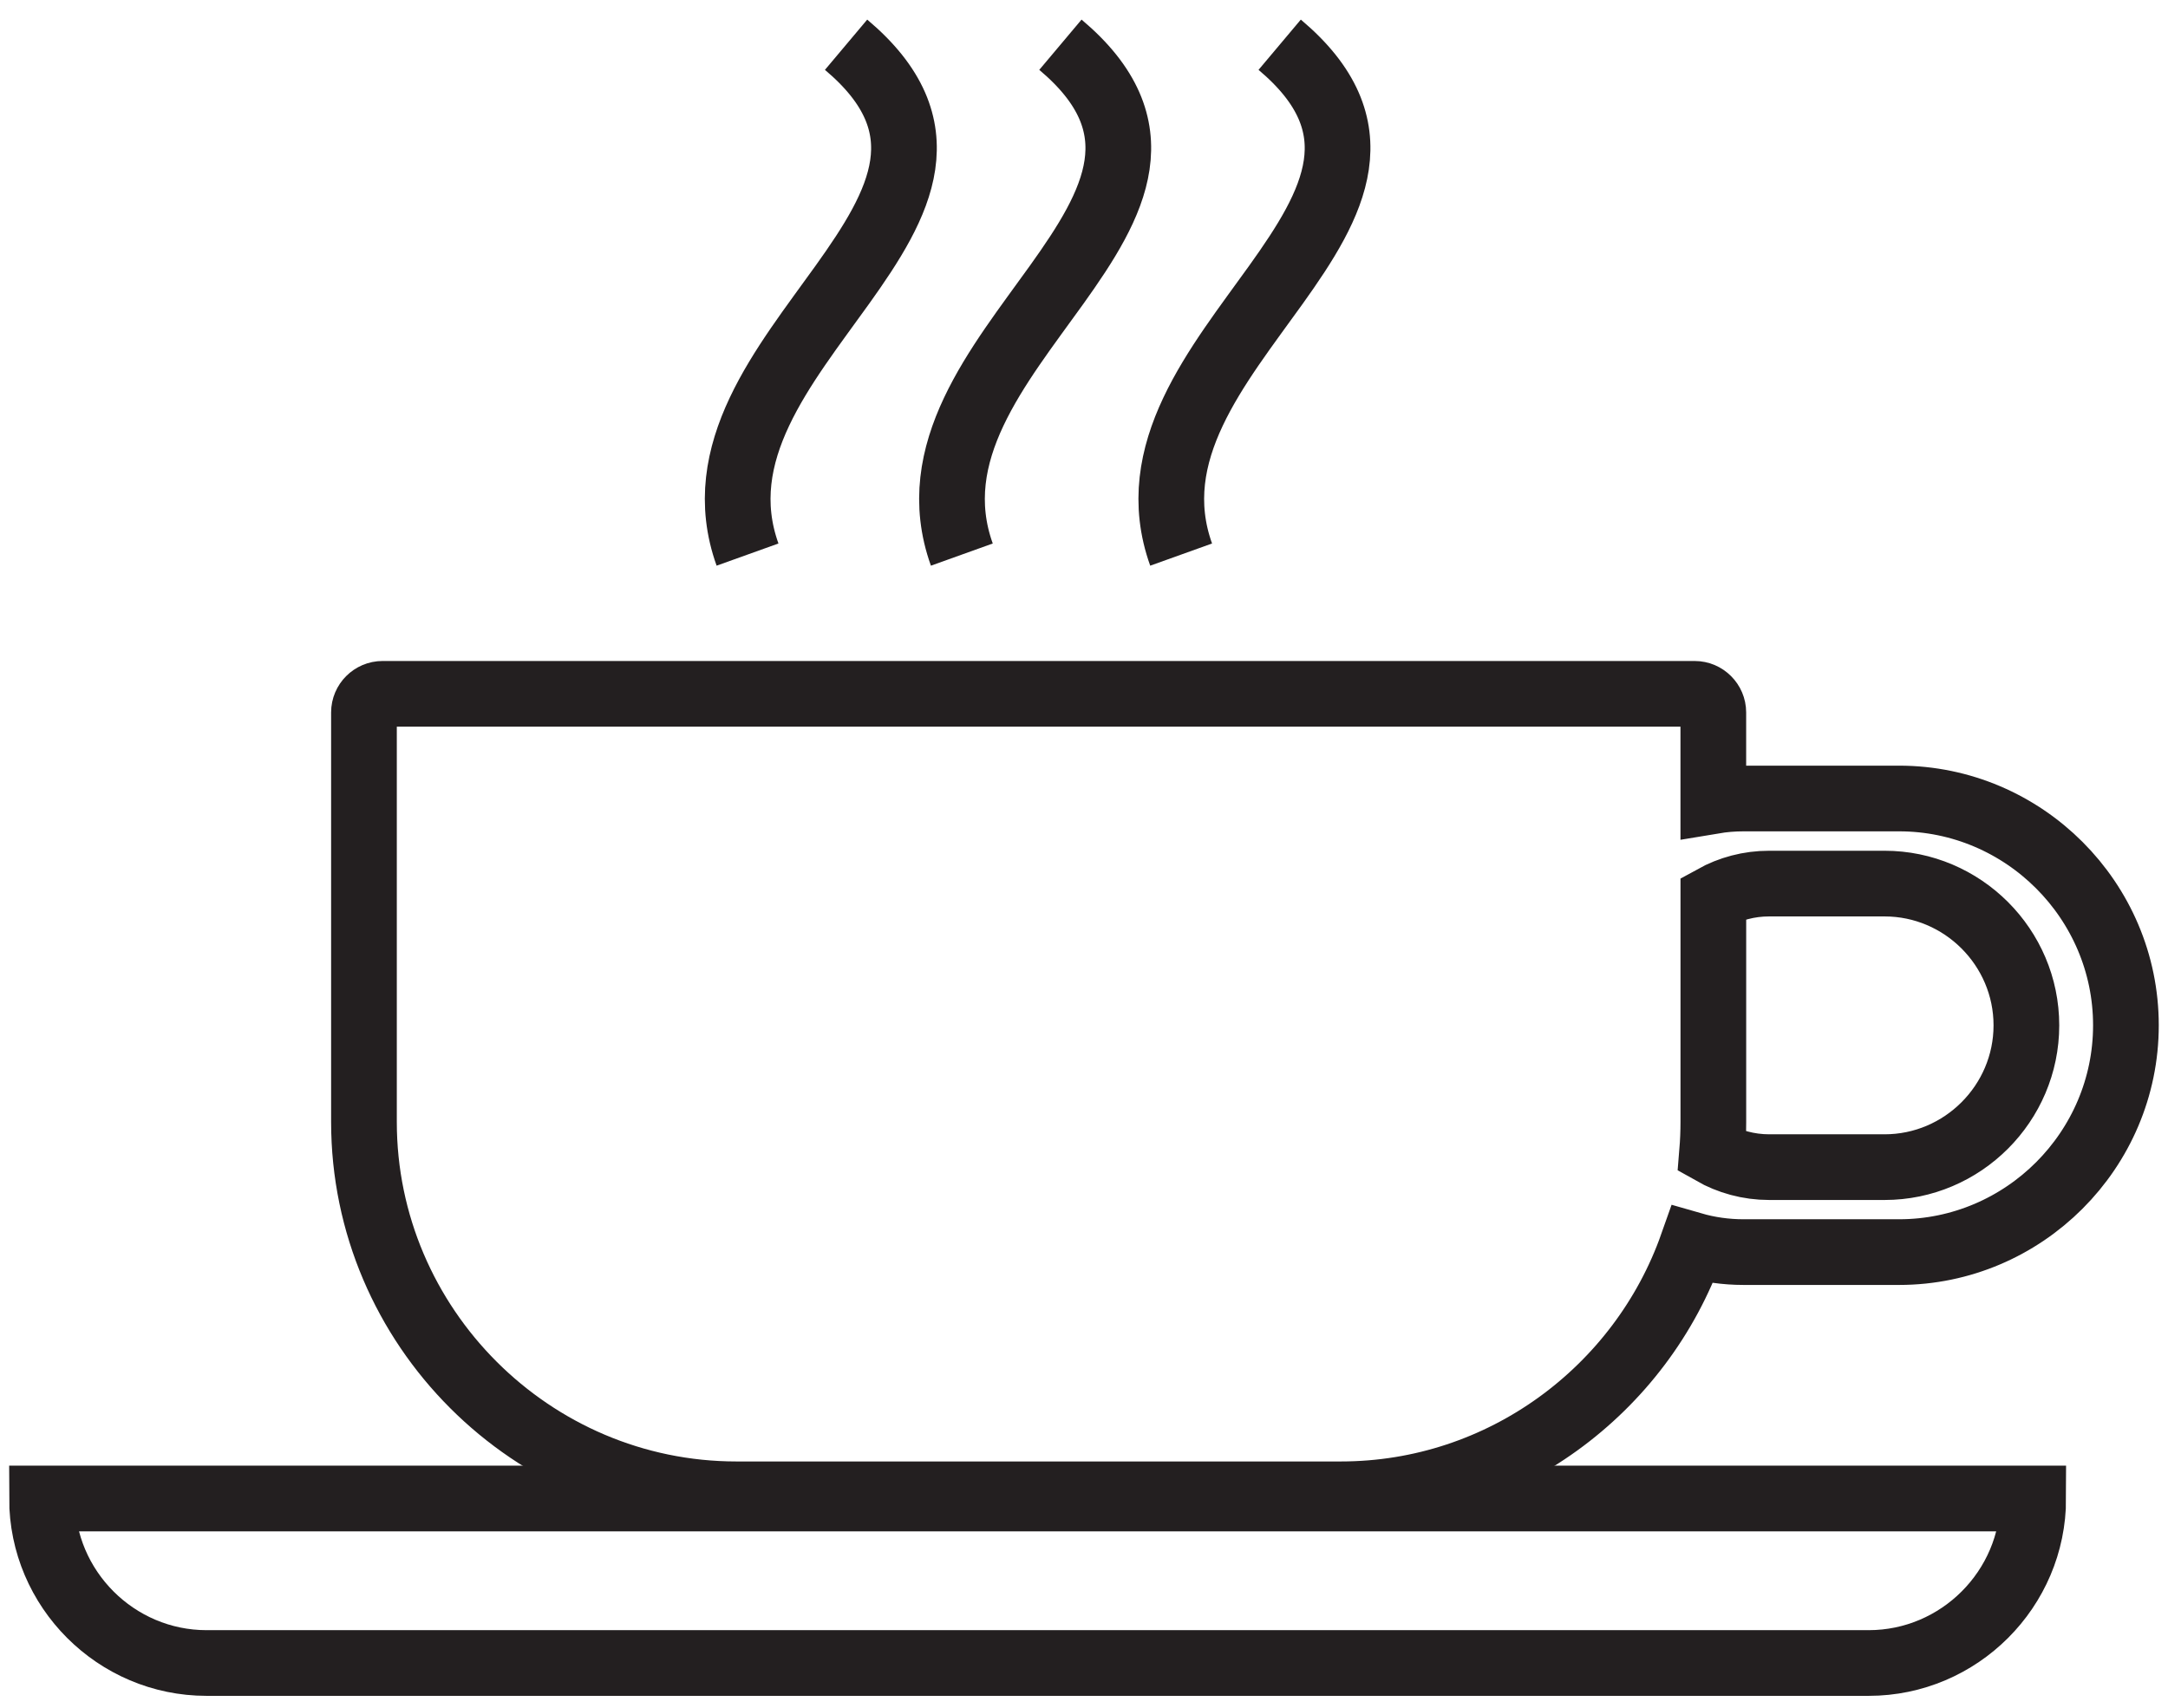
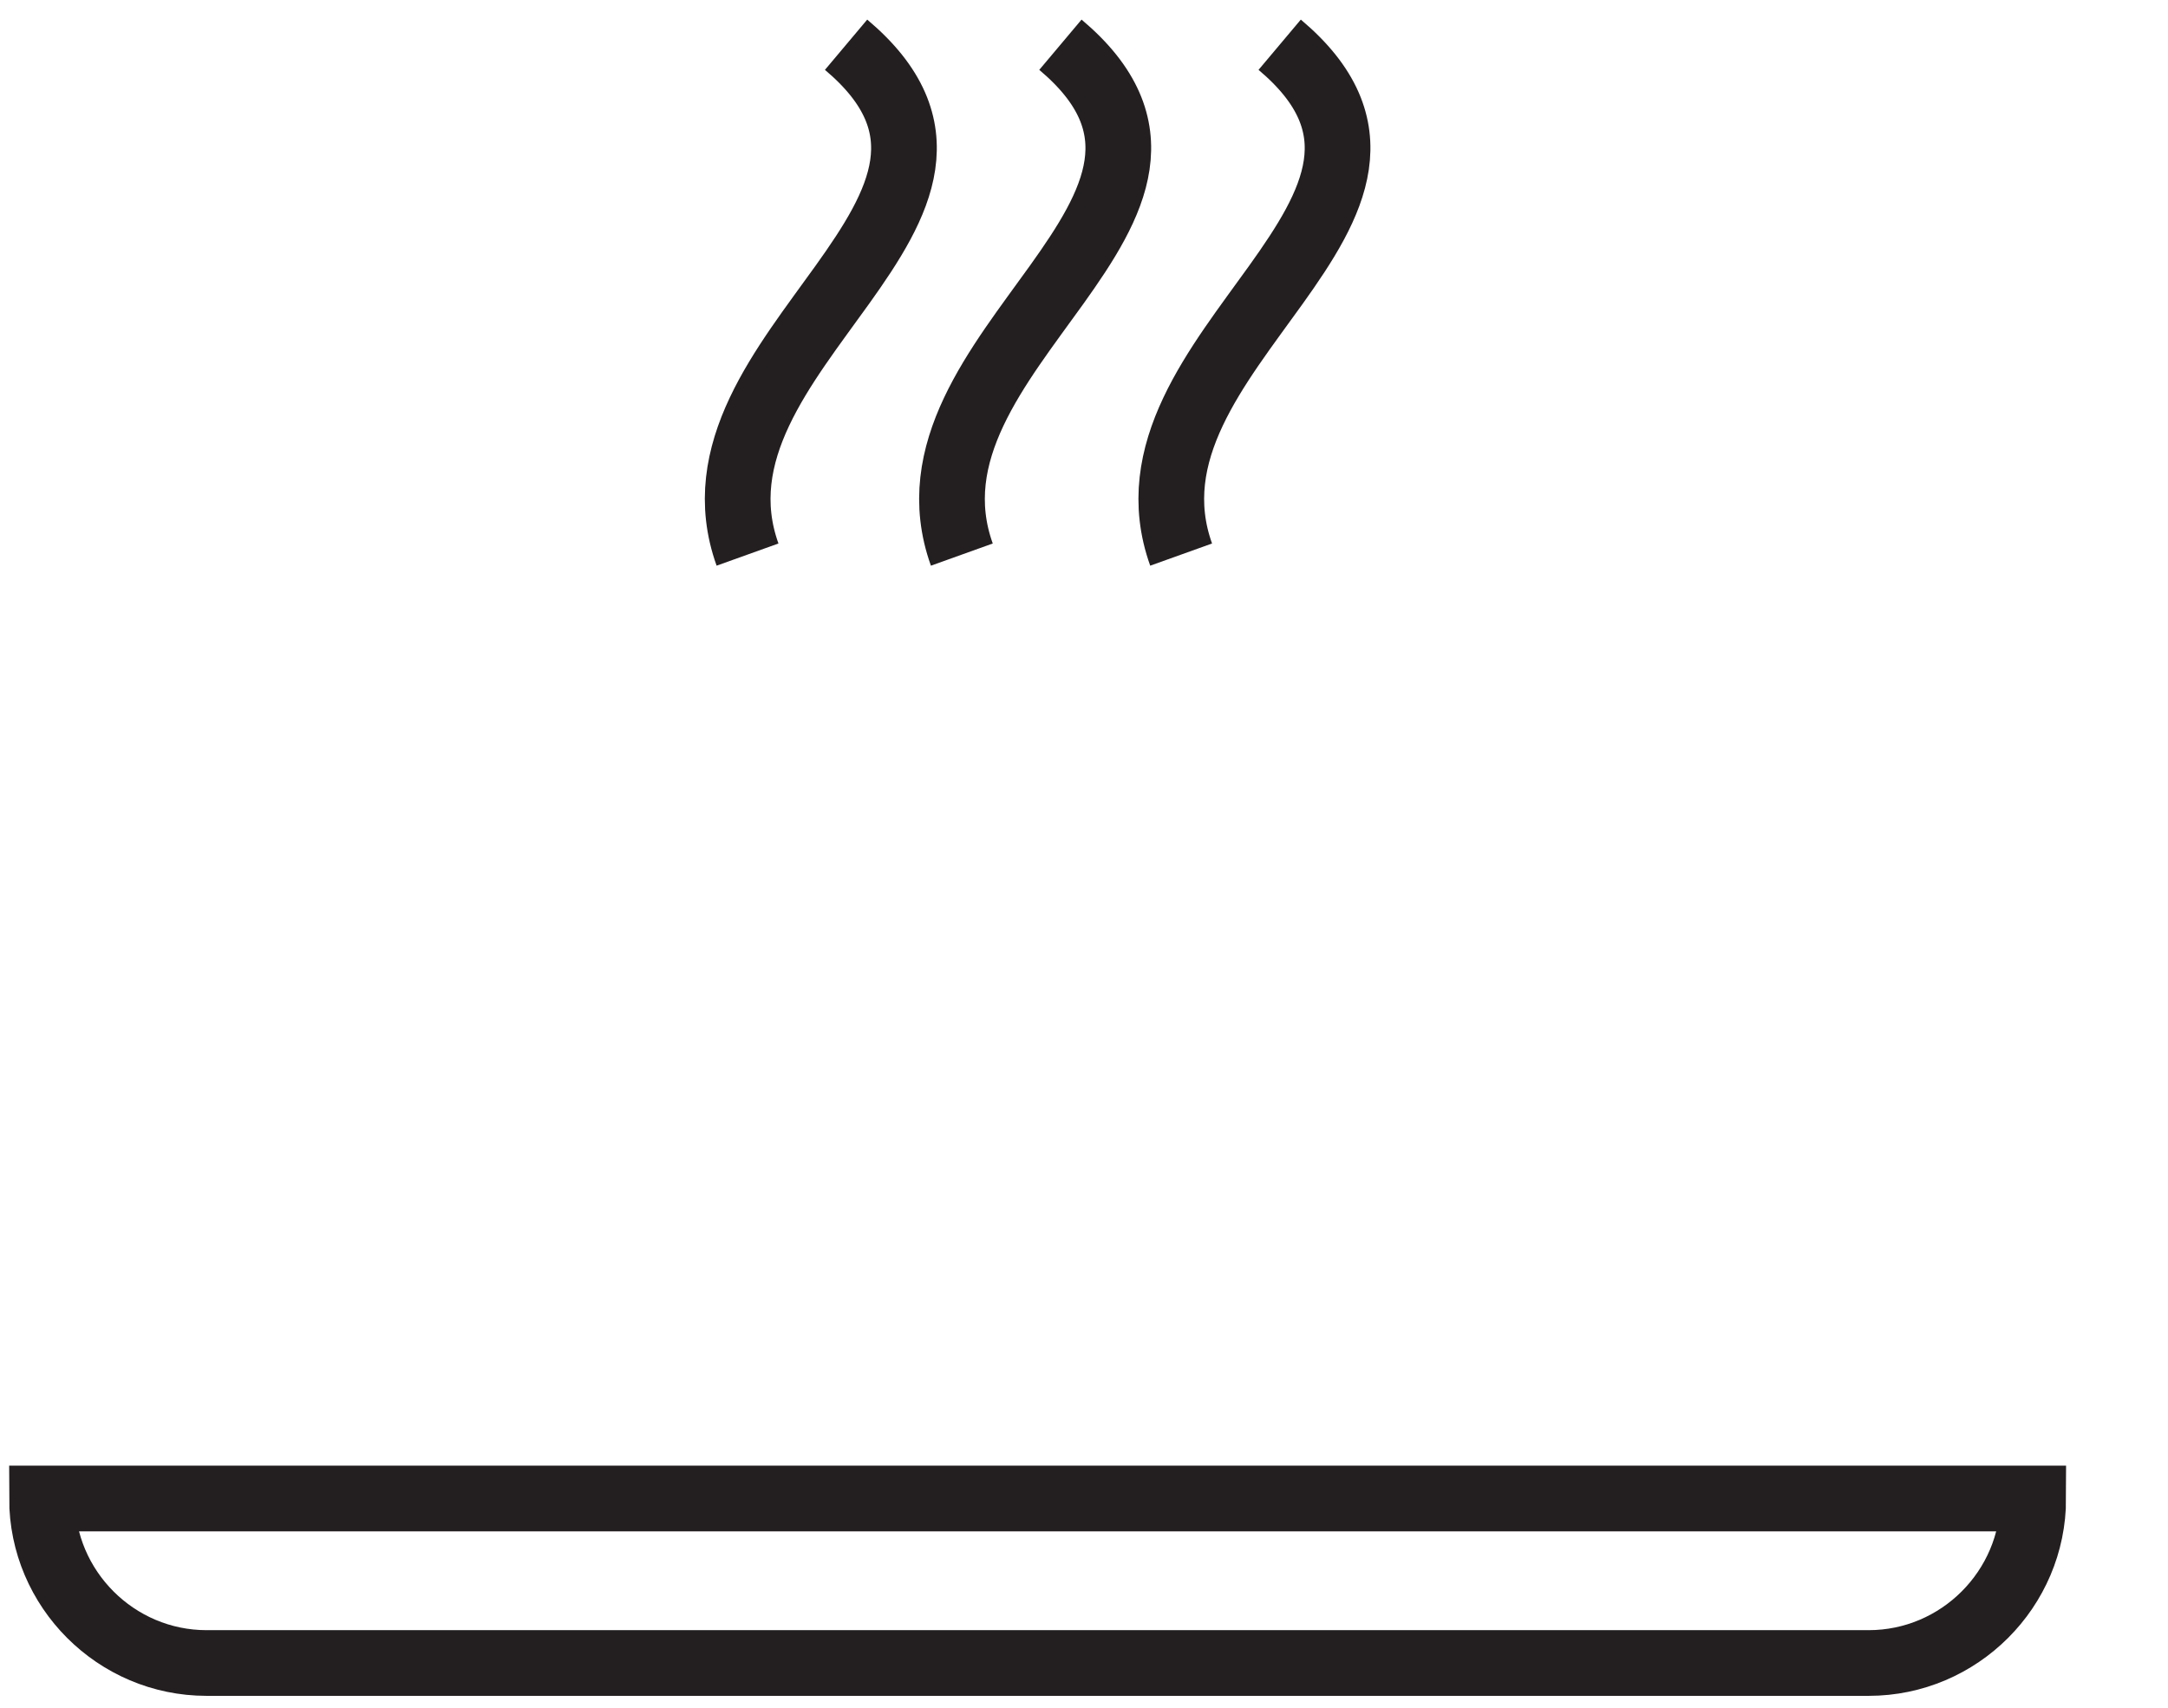
<svg xmlns="http://www.w3.org/2000/svg" xmlns:ns1="http://www.bohemiancoding.com/sketch/ns" width="66px" height="52px" viewBox="0 0 66 52" version="1.1">
  <title>drinks-coffee</title>
  <desc>Created with Sketch.</desc>
  <defs />
  <g id="ROOMS" stroke="none" stroke-width="1" fill="none" fill-rule="evenodd" ns1:type="MSPage">
    <g id="drinks-coffee" ns1:type="MSLayerGroup" transform="translate(1, 1)" stroke-width="2" stroke="#231F20">
      <g id="Group" ns1:type="MSShapeGroup">
-         <path d="M10.646,20.127 L50.591,20.127 C50.904,20.127 51.158,20.385 51.158,20.693 L51.158,23.39 C51.457,23.34 51.763,23.314 52.075,23.314 L56.813,23.314 C60.612,23.314 63.719,26.422 63.719,30.22 L63.719,30.22 C63.719,34.019 60.612,37.126 56.813,37.126 L52.075,37.126 C51.536,37.126 51.013,37.05 50.517,36.907 C48.961,41.317 44.741,44.501 39.819,44.501 L21.419,44.501 C15.186,44.501 10.08,39.398 10.08,33.163 L10.08,20.693 C10.08,20.382 10.335,20.127 10.646,20.127 L10.646,20.127 L10.646,20.127 Z M51.159,26.342 L51.159,33.164 C51.159,33.472 51.146,33.777 51.121,34.08 C51.636,34.372 52.229,34.539 52.859,34.539 L56.372,34.539 C58.746,34.539 60.689,32.596 60.689,30.222 L60.689,30.221 C60.689,27.847 58.746,25.905 56.372,25.905 L52.859,25.905 C52.244,25.904 51.664,26.063 51.159,26.342 L51.159,26.342 Z" id="Shape" />
        <path d="M0.279,44.629 L60.897,44.629 C60.897,47.384 58.643,49.638 55.888,49.638 L5.288,49.638 C2.532,49.638 0.279,47.384 0.279,44.629 L0.279,44.629 L0.279,44.629 Z" id="Shape" />
        <g transform="translate(21, 0)" id="Shape">
          <path d="M16.957,0.362 C22.9,5.359 11.723,9.662 13.957,15.887" />
          <path d="M10.282,0.362 C16.225,5.359 5.047,9.662 7.281,15.887" />
          <path d="M3.757,0.362 C9.7,5.359 -1.477,9.662 0.757,15.887" />
        </g>
      </g>
    </g>
  </g>
</svg>